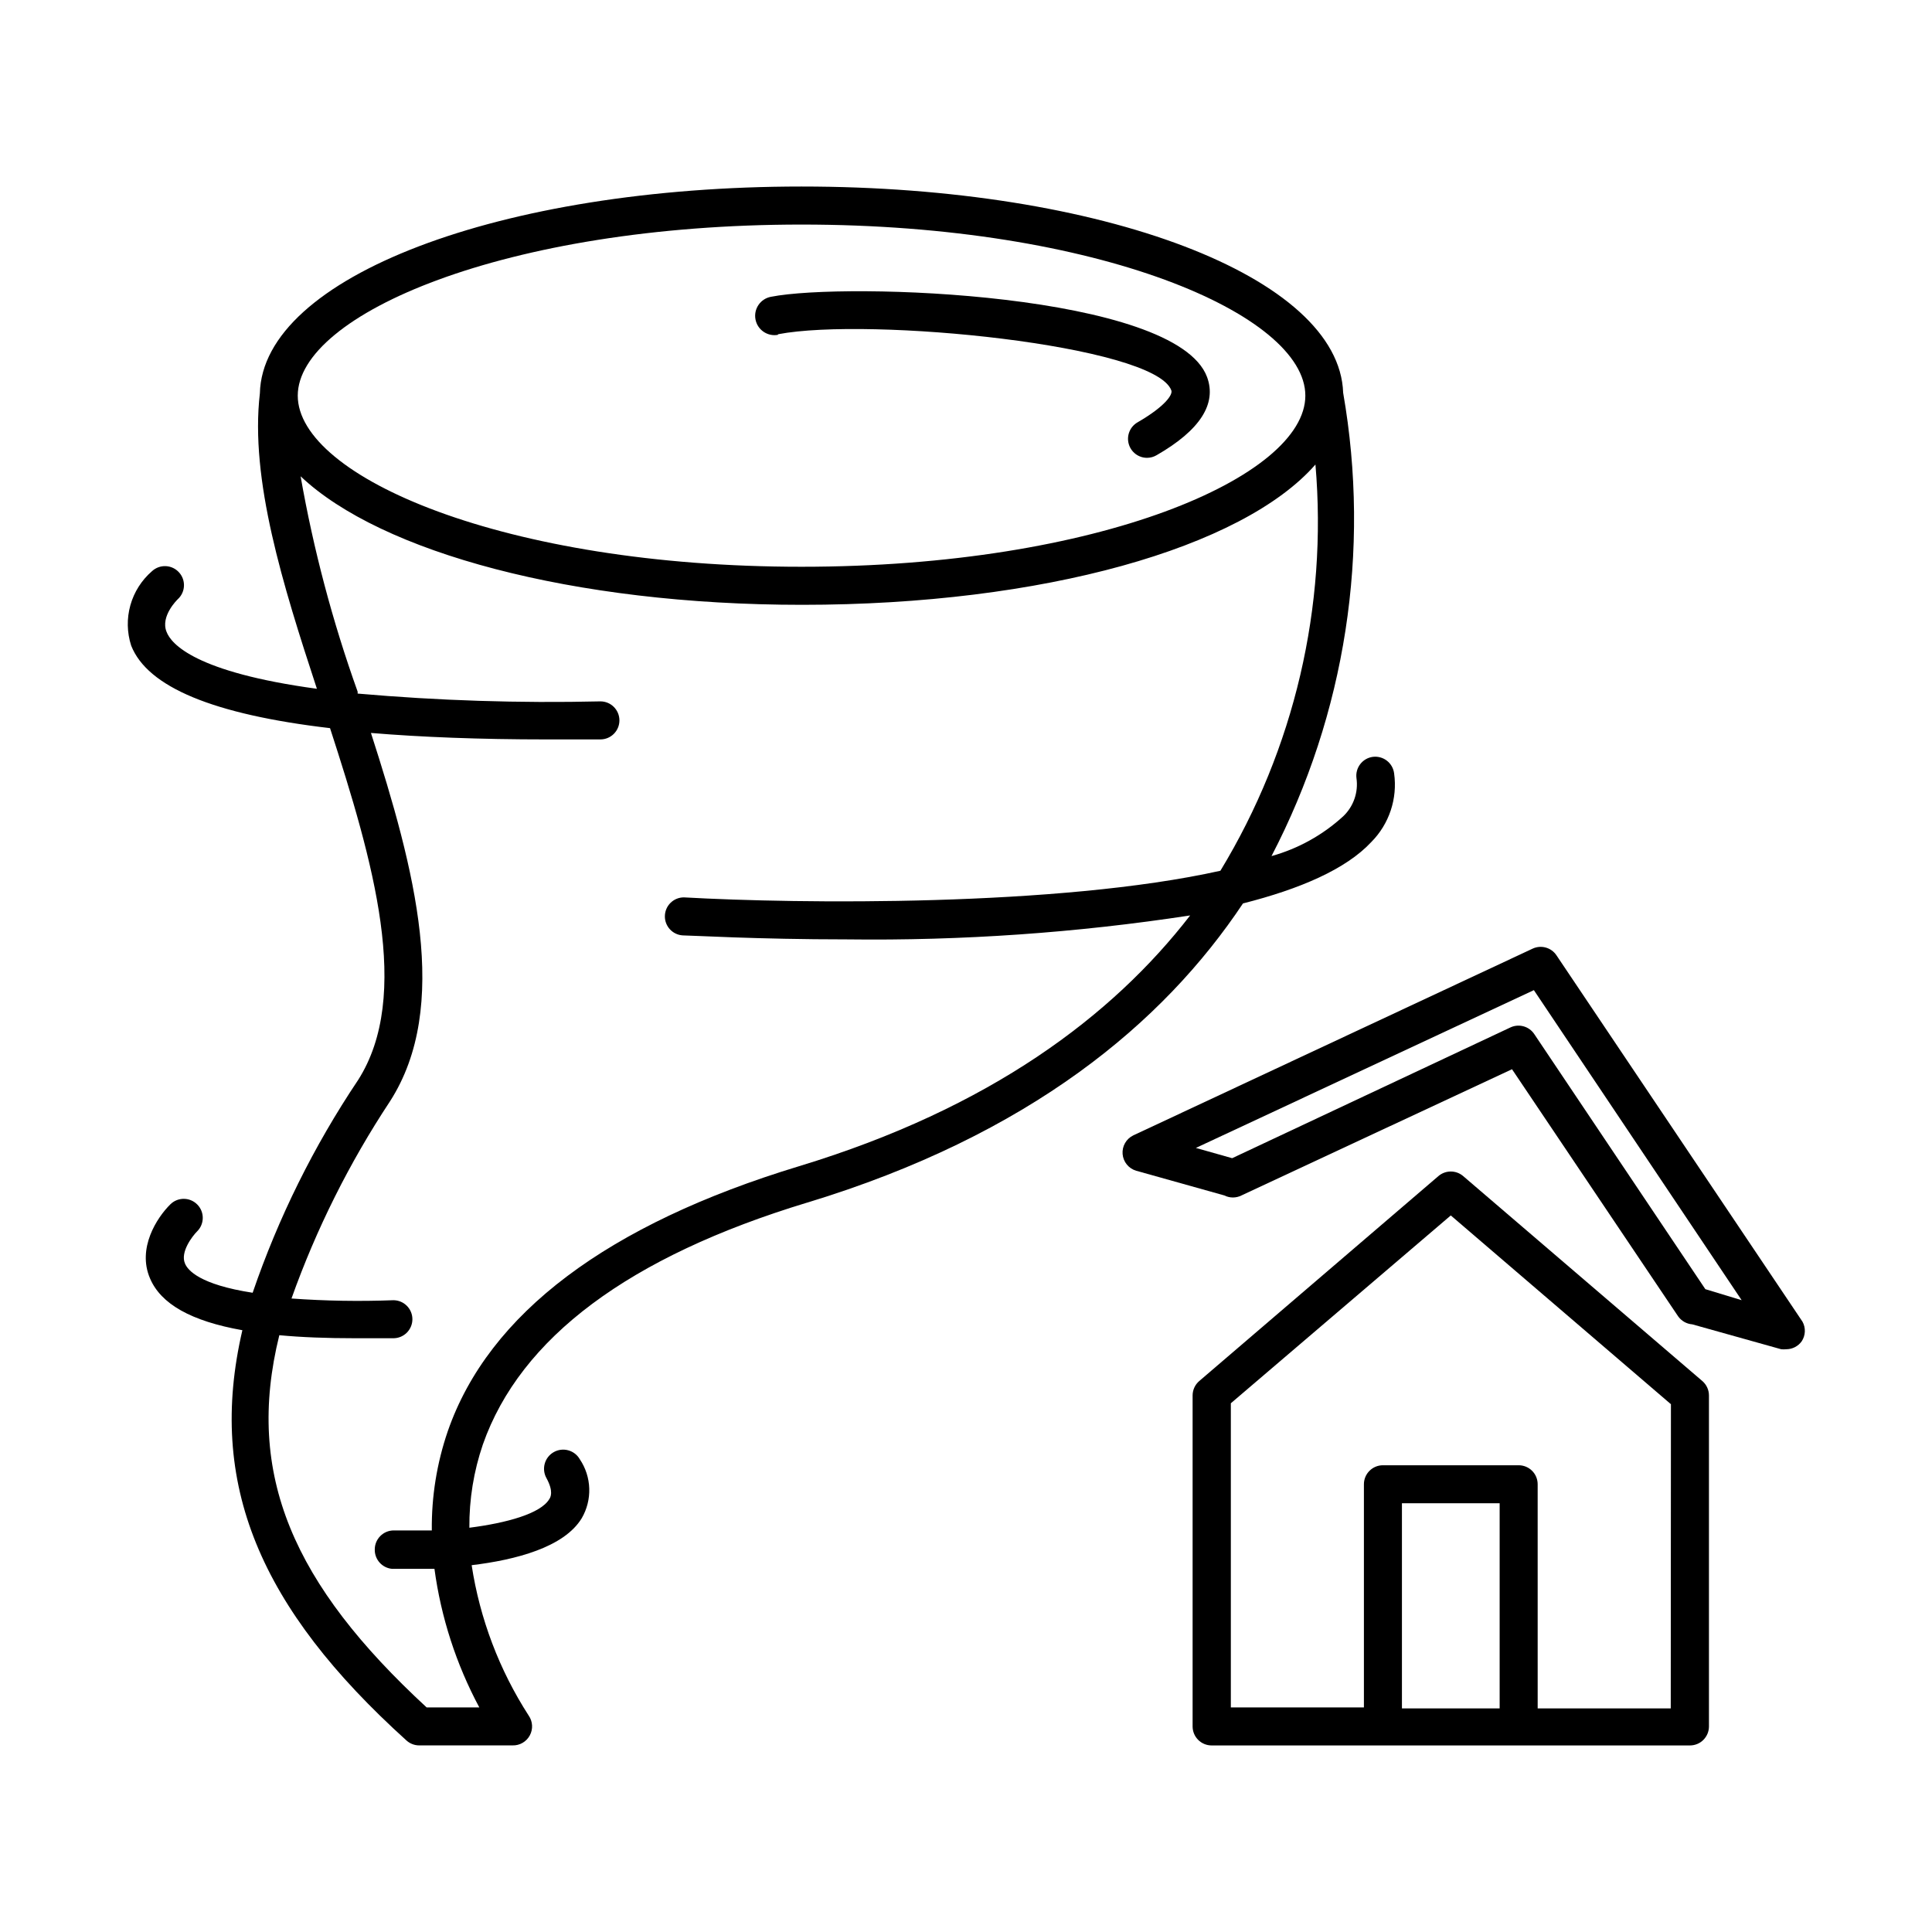
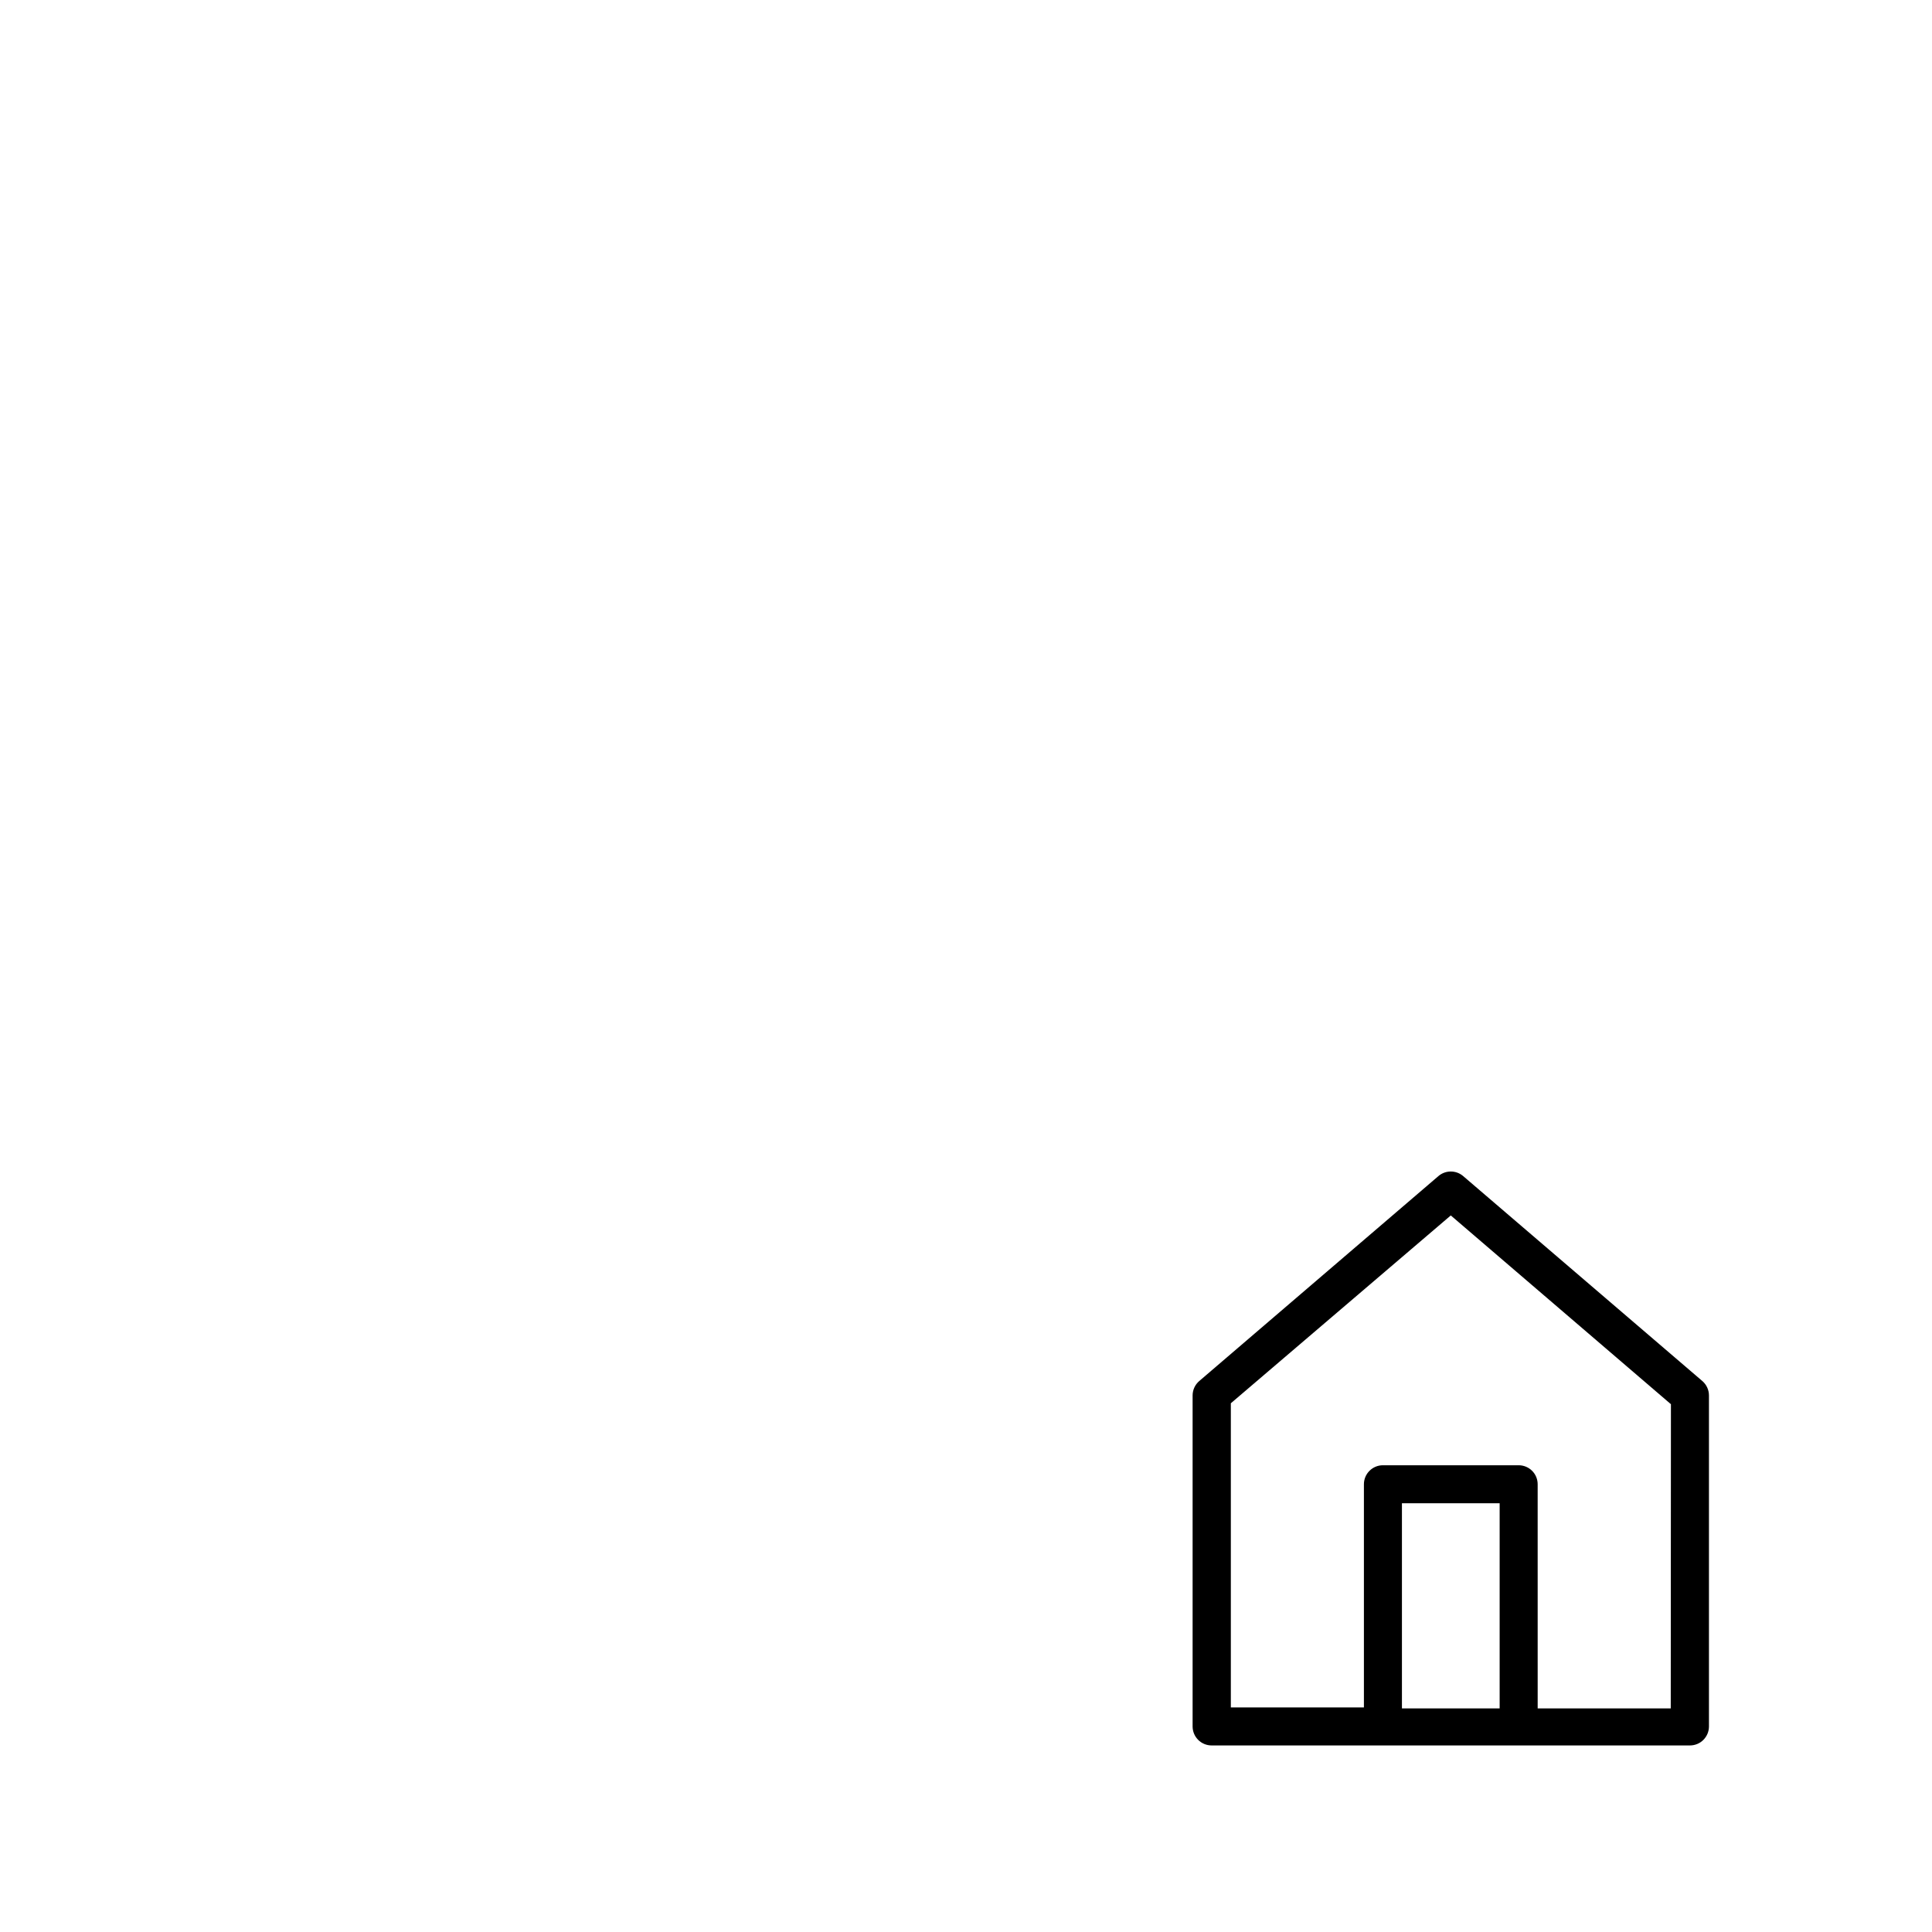
<svg xmlns="http://www.w3.org/2000/svg" fill="#000000" width="800px" height="800px" version="1.1" viewBox="144 144 512 512">
  <g>
-     <path d="m357.88 462.72c58.996-17.934 94.414-47.609 115.52-79.301 15.113-3.828 27.305-9.07 34.008-16.273 4.746-4.781 6.984-11.512 6.047-18.188-0.164-1.328-0.852-2.539-1.91-3.363-1.059-0.824-2.402-1.188-3.734-1.02-2.75 0.367-4.688 2.891-4.332 5.644 0.531 3.723-0.766 7.473-3.477 10.074-5.426 4.981-11.949 8.605-19.043 10.582 19.641-37.73 26.312-80.879 18.992-122.78-1.008-30.734-63.68-54.664-143.54-54.664-79.852 0-142.83 24.031-143.54 54.812-2.672 22.773 6.098 50.836 15.113 78.293-32.242-4.383-38.641-11.891-39.852-15.113-1.664-4.133 2.871-8.516 2.973-8.613v-0.004c2.055-1.867 2.215-5.043 0.355-7.102-0.898-1.004-2.16-1.605-3.504-1.672-1.344-0.066-2.66 0.41-3.652 1.316-2.762 2.383-4.766 5.527-5.75 9.039-0.984 3.516-0.914 7.238 0.211 10.711 4.332 10.984 21.766 18.238 52.699 21.867 11.438 35.266 21.766 70.836 7.406 93.305h-0.004c-11.715 17.48-21.098 36.418-27.91 56.324-14.055-2.164-17.23-5.992-17.934-7.758-1.309-3.023 1.965-7.254 3.223-8.516v0.004c1.977-1.965 1.988-5.156 0.023-7.129-1.961-1.977-5.152-1.988-7.129-0.027-3.578 3.527-8.816 11.637-5.391 19.598 2.871 6.801 10.883 11.336 24.484 13.754-9.473 40.758 4.734 73.707 43.48 108.72 0.926 0.84 2.129 1.309 3.375 1.309h24.738c1.902 0.055 3.668-0.965 4.574-2.637s0.793-3.711-0.293-5.269c-7.789-12.074-12.938-25.652-15.113-39.852 11.688-1.41 24.484-4.734 29.172-12.445 1.391-2.387 2.082-5.121 1.992-7.883-0.09-2.762-0.953-5.441-2.496-7.734-1.391-2.438-4.492-3.281-6.93-1.891-2.434 1.391-3.277 4.492-1.887 6.926 1.914 3.527 1.059 5.039 0.707 5.543-2.316 3.828-11.285 6.297-21.16 7.559h-0.004c-0.059-7.504 1.148-14.965 3.578-22.066 9.926-28.266 38.742-49.777 85.898-64.086zm-1.461-259.21c78.695 0 133.51 23.879 133.51 45.344 0.004 21.461-54.66 45.344-133.51 45.344-78.848 0-133.51-23.879-133.51-45.344 0-21.461 54.863-45.344 133.51-45.344zm-108.52 356.25h3.93 7.305c1.738 12.852 5.766 25.293 11.891 36.727h-13.957c-35.266-32.547-48.215-61.617-39.047-98.645 5.894 0.555 12.543 0.805 20.152 0.805h10.078c1.336 0 2.617-0.531 3.562-1.477 0.945-0.945 1.477-2.227 1.477-3.562 0-1.336-0.531-2.617-1.477-3.562-0.945-0.945-2.227-1.477-3.562-1.477-9 0.344-18.016 0.191-27.004-0.453 6.559-18.402 15.32-35.945 26.098-52.242 16.172-25.191 6.602-61.516-5.039-97.637 13.352 1.109 28.816 1.715 46.453 1.715h14.359v-0.004c2.781 0 5.035-2.258 5.035-5.039s-2.254-5.039-5.035-5.039c-21.469 0.5-42.945-0.191-64.336-2.066v-0.504c-6.648-18.562-11.707-37.66-15.117-57.078 21.262 20.152 72.094 34.059 132.91 34.059 63.883 0 116.73-15.113 136.03-37.18v-0.004c3.234 37.652-5.586 75.355-25.188 107.66-43.023 9.574-111.8 8.766-142.18 7.055-2.785 0-5.039 2.254-5.039 5.035-0.004 2.672 2.07 4.879 4.734 5.039 2.066 0 19.75 1.059 43.527 1.059h0.004c30.434 0.383 60.852-1.742 90.938-6.348-20.605 26.652-53 51.086-103.63 66.453-50.633 15.363-82.273 38.992-93.105 70.23-2.902 8.461-4.332 17.355-4.231 26.297h-10.078c-2.781 0-5.039 2.258-5.039 5.039-0.062 2.652 1.941 4.902 4.586 5.141z" />
-     <path d="m350.17 232.58c24.234-4.637 99.805 2.871 104.24 14.863 0.453 1.109-1.613 4.231-8.918 8.465-1.996 1.129-2.977 3.469-2.383 5.684s2.609 3.754 4.902 3.738c0.887-0.012 1.758-0.254 2.519-0.707 11.488-6.602 15.973-13.602 13.352-20.707-8.262-22.27-95.723-25.191-115.57-21.262-2.785 0.516-4.621 3.188-4.106 5.973 0.512 2.781 3.188 4.621 5.969 4.106z" />
-     <path d="m621.68 494.26-65.195-97.086c-1.383-2.082-4.086-2.832-6.348-1.762l-105.8 49.473c-1.875 0.906-3.004 2.871-2.836 4.945 0.168 2.078 1.598 3.836 3.594 4.426l23.375 6.551c1.426 0.719 3.109 0.719 4.535 0l71.691-33.453 44.031 65.496h0.004c0.863 1.223 2.231 2 3.727 2.113l23.578 6.602c0.453 0.047 0.91 0.047 1.359 0 1.625-0.008 3.141-0.797 4.082-2.117 1.023-1.559 1.102-3.555 0.203-5.188zm-25.746-8.617-45.344-67.609c-1.379-2.055-4.051-2.805-6.297-1.762l-73.758 34.66-9.621-2.719 89.578-41.816 55.066 82.168z" />
    <path d="m531.75 455.67c-1.887-1.609-4.664-1.609-6.551 0l-63.379 54.312c-1.121 0.957-1.766 2.356-1.766 3.828v87.715c0 1.336 0.531 2.617 1.477 3.562 0.945 0.945 2.227 1.473 3.562 1.473h126.76c1.336 0 2.621-0.527 3.562-1.473 0.945-0.945 1.477-2.227 1.477-3.562v-87.715c0-1.473-0.645-2.871-1.762-3.828zm9.672 141.07h-25.895v-54.359h25.895zm45.344 0h-35.266l-0.004-59.398c0-1.336-0.527-2.617-1.473-3.562-0.945-0.945-2.227-1.473-3.562-1.473h-35.973c-2.781 0-5.039 2.254-5.039 5.035v59.148h-35.266v-80.609l58.289-49.777 58.34 50.027z" />
  </g>
</svg>